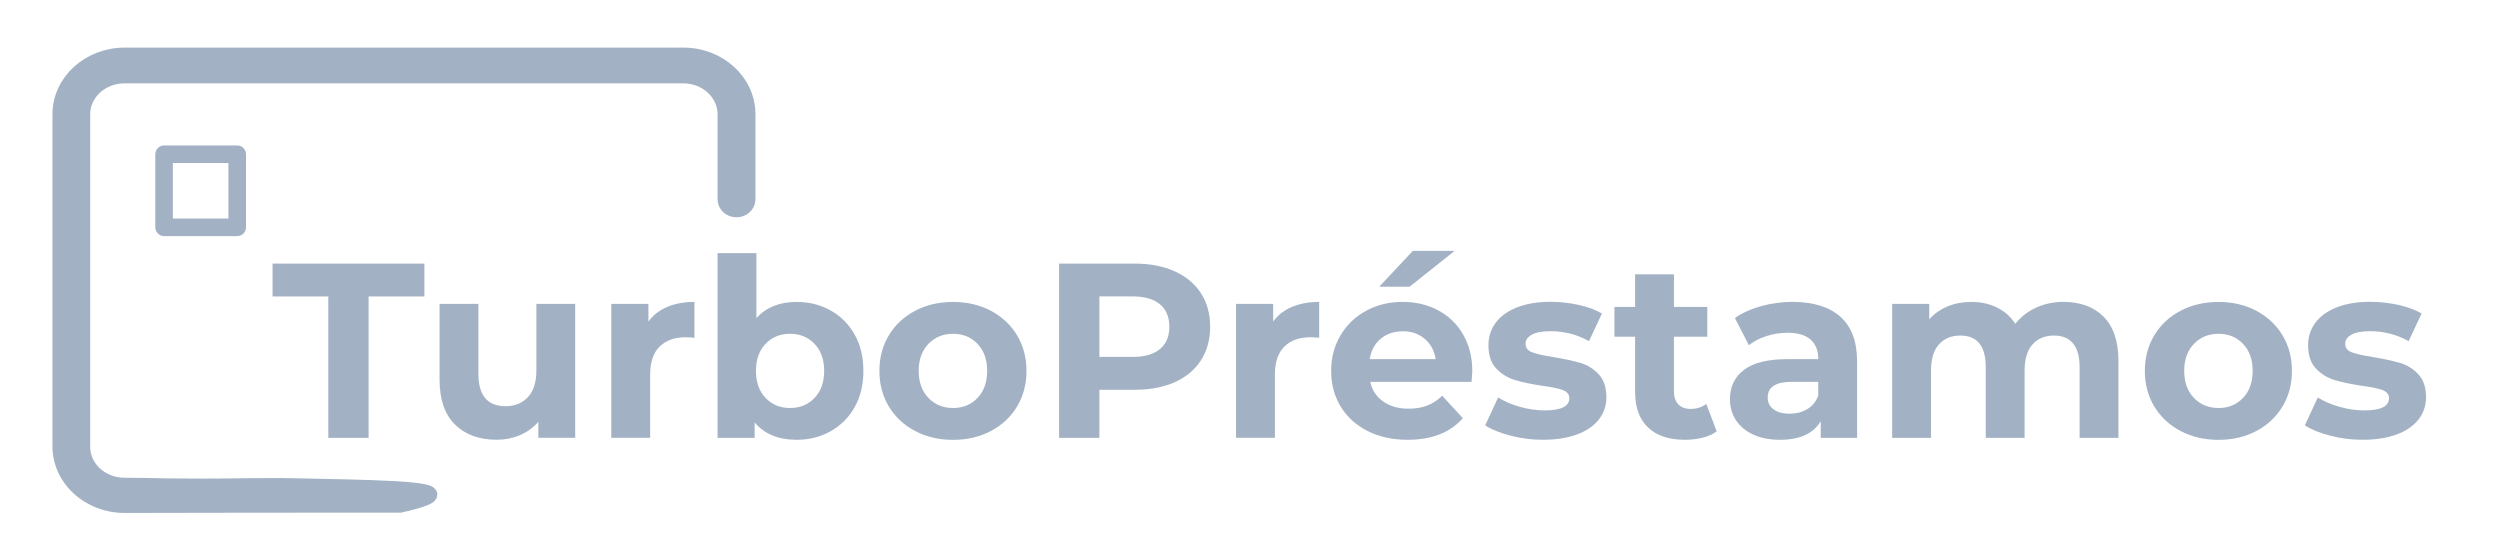
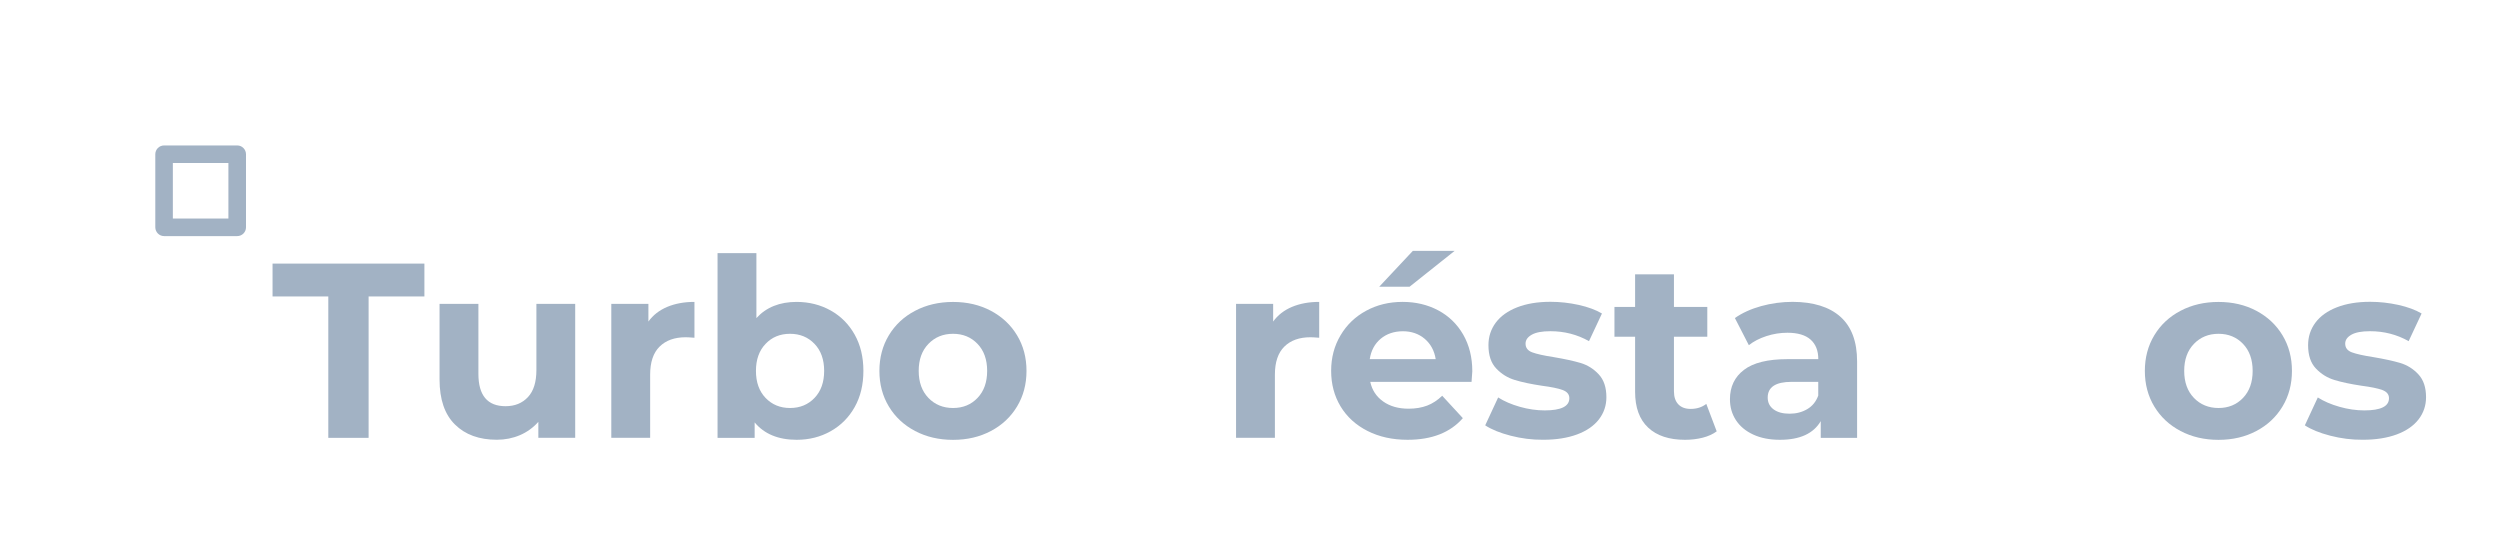
<svg xmlns="http://www.w3.org/2000/svg" version="1.1" id="Layer_1" x="0px" y="0px" viewBox="0 0 5000 1100.7" style="enable-background:new 0 0 5000 1100.7;" xml:space="preserve">
  <style type="text/css">
	.st0{enable-background:new    ;}
	.st1{fill:#a2b2c4;}
	.st2{fill:#a2b2c4;stroke:#a2b2c4;stroke-width:29;stroke-miterlimit:10;}
	.st3{fill:#a2b2c4;}
</style>
  <g class="st0" style="fill: #a2b2c4;">
    <path class="st1" d="M656.6,592.9H545.1v-65.7h303.7v65.7H737.2v282.8h-80.6V592.9z" />
    <path class="st1" d="M1150.4,607.8v267.8h-73.7v-31.9c-10.3,11.6-22.6,20.5-36.8,26.6c-14.3,6.1-29.7,9.2-46.3,9.2   c-35.2,0-63.1-10.1-83.6-30.4c-20.6-20.2-30.9-50.3-30.9-90.1V607.8h77.7v139.9c0,43.1,18.1,64.7,54.3,64.7   c18.6,0,33.5-6.1,44.8-18.2c11.3-12.1,16.9-30.1,16.9-54V607.8H1150.4z" />
    <path class="st1" d="M1334.4,613.8c15.8-6.6,33.9-10,54.5-10v71.7c-8.6-0.7-14.4-1-17.4-1c-22.2,0-39.7,6.2-52.3,18.7   c-12.6,12.4-18.9,31.1-18.9,56v126.4h-77.7V607.8h74.2v35.3C1306.1,630.2,1318.6,620.5,1334.4,613.8z" />
    <path class="st1" d="M1661.4,621c20.4,11.4,36.4,27.6,48,48.3c11.6,20.7,17.4,44.9,17.4,72.4c0,27.6-5.8,51.7-17.4,72.4   c-11.6,20.7-27.6,36.8-48,48.3s-43.1,17.2-68,17.2c-36.8,0-64.9-11.6-84.1-34.8v30.9h-74.2V506.3h77.7v129.9   c19.6-21.6,46.5-32.4,80.6-32.4C1618.4,603.9,1641,609.6,1661.4,621z M1629.1,795.8c12.8-13.4,19.2-31.4,19.2-54   c0-22.6-6.4-40.6-19.2-54c-12.8-13.4-29.1-20.2-49-20.2s-36.3,6.7-49,20.2c-12.8,13.4-19.2,31.4-19.2,54c0,22.6,6.4,40.6,19.2,54   c12.8,13.4,29.1,20.2,49,20.2S1616.3,809.2,1629.1,795.8z" />
    <path class="st1" d="M1830.2,862c-22.4-11.8-39.9-28.1-52.5-49c-12.6-20.9-18.9-44.6-18.9-71.2c0-26.5,6.3-50.3,18.9-71.2   c12.6-20.9,30.1-37.3,52.5-49c22.4-11.8,47.7-17.7,75.9-17.7c28.2,0,53.4,5.9,75.7,17.7c22.2,11.8,39.7,28.1,52.3,49   c12.6,20.9,18.9,44.6,18.9,71.2c0,26.6-6.3,50.3-18.9,71.2c-12.6,20.9-30,37.3-52.3,49c-22.2,11.8-47.5,17.7-75.7,17.7   C1877.9,879.7,1852.6,873.8,1830.2,862z M1955.1,795.8c12.8-13.4,19.2-31.4,19.2-54c0-22.6-6.4-40.6-19.2-54   c-12.8-13.4-29.1-20.2-49-20.2s-36.3,6.7-49.3,20.2s-19.4,31.4-19.4,54c0,22.6,6.5,40.6,19.4,54c12.9,13.4,29.4,20.2,49.3,20.2   S1942.4,809.2,1955.1,795.8z" />
  </g>
  <g class="st0" style="fill: #a2b2c4;">
-     <path d="M2349.4,542.6c22.7,10.3,40.2,24.9,52.5,43.8c12.3,18.9,18.4,41.3,18.4,67.2c0,25.6-6.1,47.9-18.4,67   c-12.3,19.1-29.8,33.7-52.5,43.8c-22.7,10.1-49.5,15.2-80.4,15.2h-70.2v96.1h-80.6V527.2H2269   C2299.9,527.2,2326.7,532.3,2349.4,542.6z M2319.8,698.2c12.6-10.5,18.9-25.3,18.9-44.6c0-19.6-6.3-34.6-18.9-45.1   c-12.6-10.5-31-15.7-55.3-15.7h-65.7v121h65.7C2288.8,713.9,2307.2,708.7,2319.8,698.2z" />
    <path d="M2583.9,613.8c15.8-6.6,33.9-10,54.5-10v71.7c-8.6-0.7-14.4-1-17.4-1c-22.2,0-39.7,6.2-52.3,18.7   c-12.6,12.4-18.9,31.1-18.9,56v126.4h-77.7V607.8h74.2v35.3C2555.6,630.2,2568.1,620.5,2583.9,613.8z" />
    <path d="M2943.1,763.7h-202.6c3.6,16.6,12.3,29.7,25.9,39.3c13.6,9.6,30.5,14.4,50.8,14.4c13.9,0,26.3-2.1,37.1-6.2   c10.8-4.1,20.8-10.7,30.1-19.7l41.3,44.8c-25.2,28.9-62.1,43.3-110.5,43.3c-30.2,0-56.9-5.9-80.2-17.7   c-23.2-11.8-41.2-28.1-53.8-49c-12.6-20.9-18.9-44.6-18.9-71.2c0-26.2,6.2-49.9,18.7-70.9c12.4-21.1,29.5-37.5,51.3-49.3   c21.7-11.8,46-17.7,72.9-17.7c26.2,0,49.9,5.6,71.2,16.9c21.2,11.3,37.9,27.5,50,48.5c12.1,21.1,18.2,45.6,18.2,73.4   C2944.6,743.8,2944.1,750.7,2943.1,763.7z M2761.4,677.5c-11.9,10-19.3,23.6-21.9,40.8h131.9c-2.7-16.9-10-30.4-21.9-40.6   c-11.9-10.1-26.6-15.2-43.8-15.2C2788.1,662.6,2773.3,667.6,2761.4,677.5z M2825.6,501.8h83.6l-90.1,71.7h-60.7L2825.6,501.8z" />
    <path d="M3021.2,871.4c-21.2-5.5-38.2-12.4-50.8-20.7l25.9-55.8c11.9,7.6,26.4,13.9,43.3,18.7c16.9,4.8,33.5,7.2,49.8,7.2   c32.9,0,49.3-8.1,49.3-24.4c0-7.6-4.5-13.1-13.4-16.4c-9-3.3-22.7-6.1-41.3-8.5c-21.9-3.3-40-7.1-54.3-11.5   c-14.3-4.3-26.6-11.9-37.1-22.9c-10.5-11-15.7-26.5-15.7-46.8c0-16.9,4.9-31.9,14.7-45.1c9.8-13.1,24.1-23.3,42.8-30.6   c18.7-7.3,40.9-11,66.5-11c18.9,0,37.7,2.1,56.5,6.2c18.7,4.2,34.3,9.9,46.5,17.2l-25.9,55.3c-23.6-13.3-49.3-19.9-77.2-19.9   c-16.6,0-29,2.3-37.3,7c-8.3,4.7-12.4,10.6-12.4,17.9c0,8.3,4.5,14.1,13.4,17.4c9,3.3,23.2,6.5,42.8,9.5   c21.9,3.7,39.8,7.6,53.8,11.7c13.9,4.2,26.1,11.7,36.3,22.7c10.3,11,15.4,26.2,15.4,45.8c0,16.6-5,31.4-14.9,44.3   c-10,12.9-24.5,23-43.6,30.1c-19.1,7.1-41.7,10.7-68,10.7C3064.2,879.7,3042.5,876.9,3021.2,871.4z" />
    <path d="M3433.4,862.7c-7.6,5.6-17,9.9-28.1,12.7c-11.1,2.8-22.8,4.2-35.1,4.2c-31.9,0-56.5-8.1-73.9-24.4   c-17.4-16.3-26.1-40.2-26.1-71.7v-110h-41.3v-59.7h41.3v-65.2h77.7v65.2h66.7v59.7h-66.7v109c0,11.3,2.9,20,8.7,26.1   c5.8,6.1,14,9.2,24.6,9.2c12.3,0,22.7-3.3,31.4-10L3433.4,862.7z" />
    <path d="M3680.8,633.5c22.2,19.8,33.4,49.5,33.4,89.4v152.8h-72.7v-33.4c-14.6,24.9-41.8,37.3-81.6,37.3   c-20.6,0-38.4-3.5-53.5-10.5c-15.1-7-26.6-16.6-34.6-28.9c-8-12.3-11.9-26.2-11.9-41.8c0-24.9,9.4-44.5,28.1-58.7   c18.7-14.3,47.7-21.4,86.9-21.4h61.7c0-16.9-5.1-29.9-15.4-39.1c-10.3-9.1-25.7-13.7-46.3-13.7c-14.3,0-28.3,2.2-42.1,6.7   c-13.8,4.5-25.5,10.5-35.1,18.2l-27.9-54.3c14.6-10.3,32.1-18.2,52.5-23.9c20.4-5.6,41.4-8.5,63-8.5   C3626.7,603.9,3658.6,613.7,3680.8,633.5z M3614.6,818.2c10.3-6.1,17.6-15.2,21.9-27.1v-27.4h-53.3c-31.9,0-47.8,10.5-47.8,31.4   c0,10,3.9,17.8,11.7,23.6c7.8,5.8,18.5,8.7,32.1,8.7C3592.6,827.4,3604.3,824.3,3614.6,818.2z" />
-     <path d="M4207.3,633.5c19.7,19.8,29.6,49.4,29.6,88.9v153.3h-77.7V734.3c0-21.2-4.4-37.1-13.2-47.5c-8.8-10.5-21.3-15.7-37.6-15.7   c-18.3,0-32.7,5.9-43.3,17.7c-10.6,11.8-15.9,29.3-15.9,52.5v134.4h-77.7V734.3c0-42.1-16.9-63.2-50.8-63.2   c-17.9,0-32.2,5.9-42.8,17.7c-10.6,11.8-15.9,29.3-15.9,52.5v134.4h-77.7V607.8h74.2v30.9c10-11.3,22.2-19.9,36.6-25.9   c14.4-6,30.3-9,47.5-9c18.9,0,36,3.7,51.3,11.2c15.3,7.5,27.5,18.3,36.8,32.6c11-13.9,24.8-24.7,41.6-32.4   c16.8-7.6,35.1-11.5,55-11.5C4160.9,603.9,4187.5,613.7,4207.3,633.5z" />
    <path d="M4361.1,862c-22.4-11.8-39.9-28.1-52.5-49c-12.6-20.9-18.9-44.6-18.9-71.2c0-26.5,6.3-50.3,18.9-71.2   c12.6-20.9,30.1-37.3,52.5-49c22.4-11.8,47.7-17.7,75.9-17.7c28.2,0,53.4,5.9,75.7,17.7c22.2,11.8,39.7,28.1,52.3,49   c12.6,20.9,18.9,44.6,18.9,71.2c0,26.6-6.3,50.3-18.9,71.2c-12.6,20.9-30,37.3-52.3,49c-22.2,11.8-47.5,17.7-75.7,17.7   C4408.8,879.7,4383.5,873.8,4361.1,862z M4486.1,795.8c12.8-13.4,19.2-31.4,19.2-54c0-22.6-6.4-40.6-19.2-54   c-12.8-13.4-29.1-20.2-49-20.2s-36.3,6.7-49.3,20.2s-19.4,31.4-19.4,54c0,22.6,6.5,40.6,19.4,54c12.9,13.4,29.4,20.2,49.3,20.2   S4473.3,809.2,4486.1,795.8z" />
    <path d="M4660.5,871.4c-21.2-5.5-38.2-12.4-50.8-20.7l25.9-55.8c11.9,7.6,26.4,13.9,43.3,18.7c16.9,4.8,33.5,7.2,49.8,7.2   c32.9,0,49.3-8.1,49.3-24.4c0-7.6-4.5-13.1-13.4-16.4c-9-3.3-22.7-6.1-41.3-8.5c-21.9-3.3-40-7.1-54.3-11.5   c-14.3-4.3-26.6-11.9-37.1-22.9c-10.5-11-15.7-26.5-15.7-46.8c0-16.9,4.9-31.9,14.7-45.1c9.8-13.1,24.1-23.3,42.8-30.6   c18.7-7.3,40.9-11,66.5-11c18.9,0,37.7,2.1,56.5,6.2c18.7,4.2,34.3,9.9,46.5,17.2l-25.9,55.3c-23.6-13.3-49.3-19.9-77.2-19.9   c-16.6,0-29,2.3-37.3,7c-8.3,4.7-12.4,10.6-12.4,17.9c0,8.3,4.5,14.1,13.4,17.4c9,3.3,23.2,6.5,42.8,9.5   c21.9,3.7,39.8,7.6,53.8,11.7c13.9,4.2,26.1,11.7,36.3,22.7c10.3,11,15.4,26.2,15.4,45.8c0,16.6-5,31.4-14.9,44.3   c-10,12.9-24.5,23-43.6,30.1c-19.1,7.1-41.7,10.7-68,10.7C4703.5,879.7,4681.8,876.9,4660.5,871.4z" />
  </g>
-   <path class="st2" d="M583.6,970.9c-1.4,0-7.1-0.1-15-0.2c-13.1-0.1-32.6-0.2-62,0.1c-170.5,2.4-193.1-0.8-257.5-0.8  c-45.9,0-83.2-34.1-83.2-76.1V228.3c0.1-42,37.3-76.1,83.2-76.1h1117.3c45.9,0,83.1,34.1,83.2,76.1v170.3  c0,11.8,10.4,21.5,23.4,21.5s23.4-9.6,23.4-21.5V228.3c-0.1-65.6-58.3-118.8-130-118.6h-0.1H249.1c-71.5,0.1-129.5,53.2-129.7,118.6  v664.5c0.1,65.5,58.1,118.6,129.7,118.6c150.9-0.3,301.8-0.6,452.7-0.6c19.7,0,78.9,0,98.7,0c48.9-11.1,60-17.7,59.7-21.8  C859,976.3,743.3,974,583.6,970.9z" />
  <path class="st3" d="M328.2,472.2h146.2c9.8,0,17.6-7.9,17.6-17.6l0,0V308.5c0-9.6-7.8-17.6-17.4-17.6h-0.1H328.2  c-9.8,0-17.6,7.9-17.6,17.6l0,0v146.2C310.7,464.3,318.5,472.2,328.2,472.2z M345.7,326h111.1v111.1H345.7V326z" />
  <path d="M224,1195.1" />
</svg>